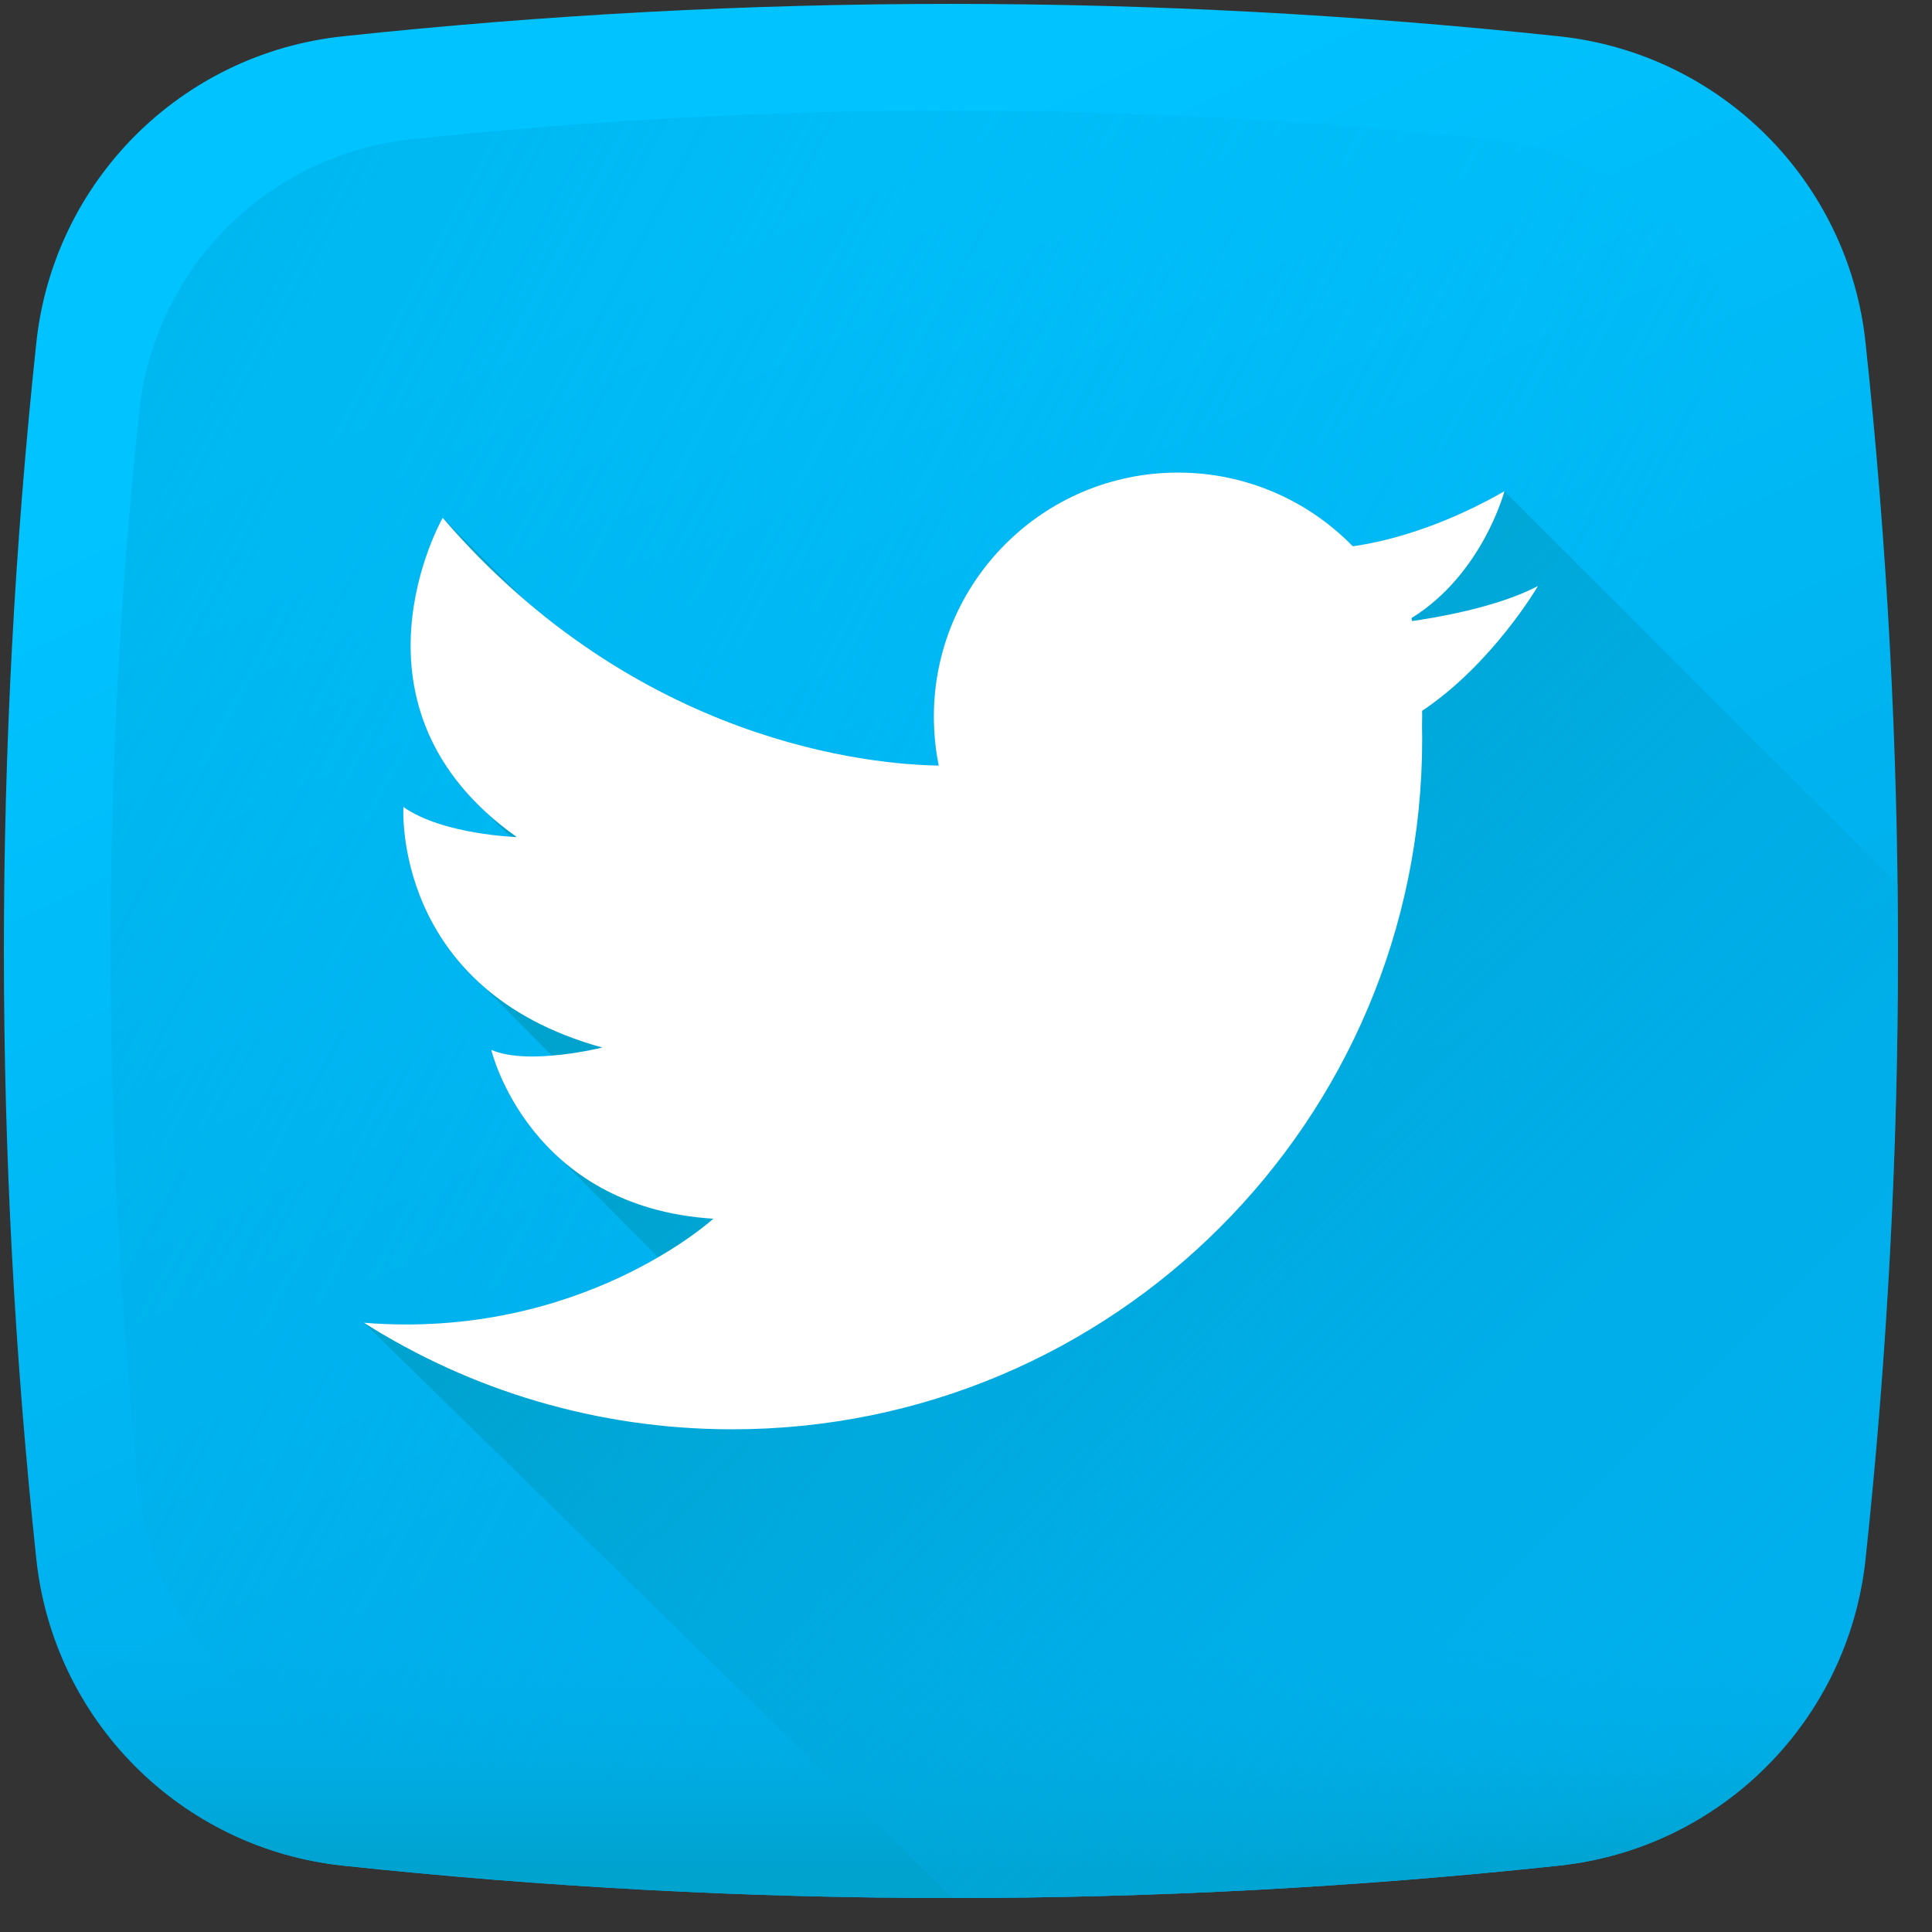
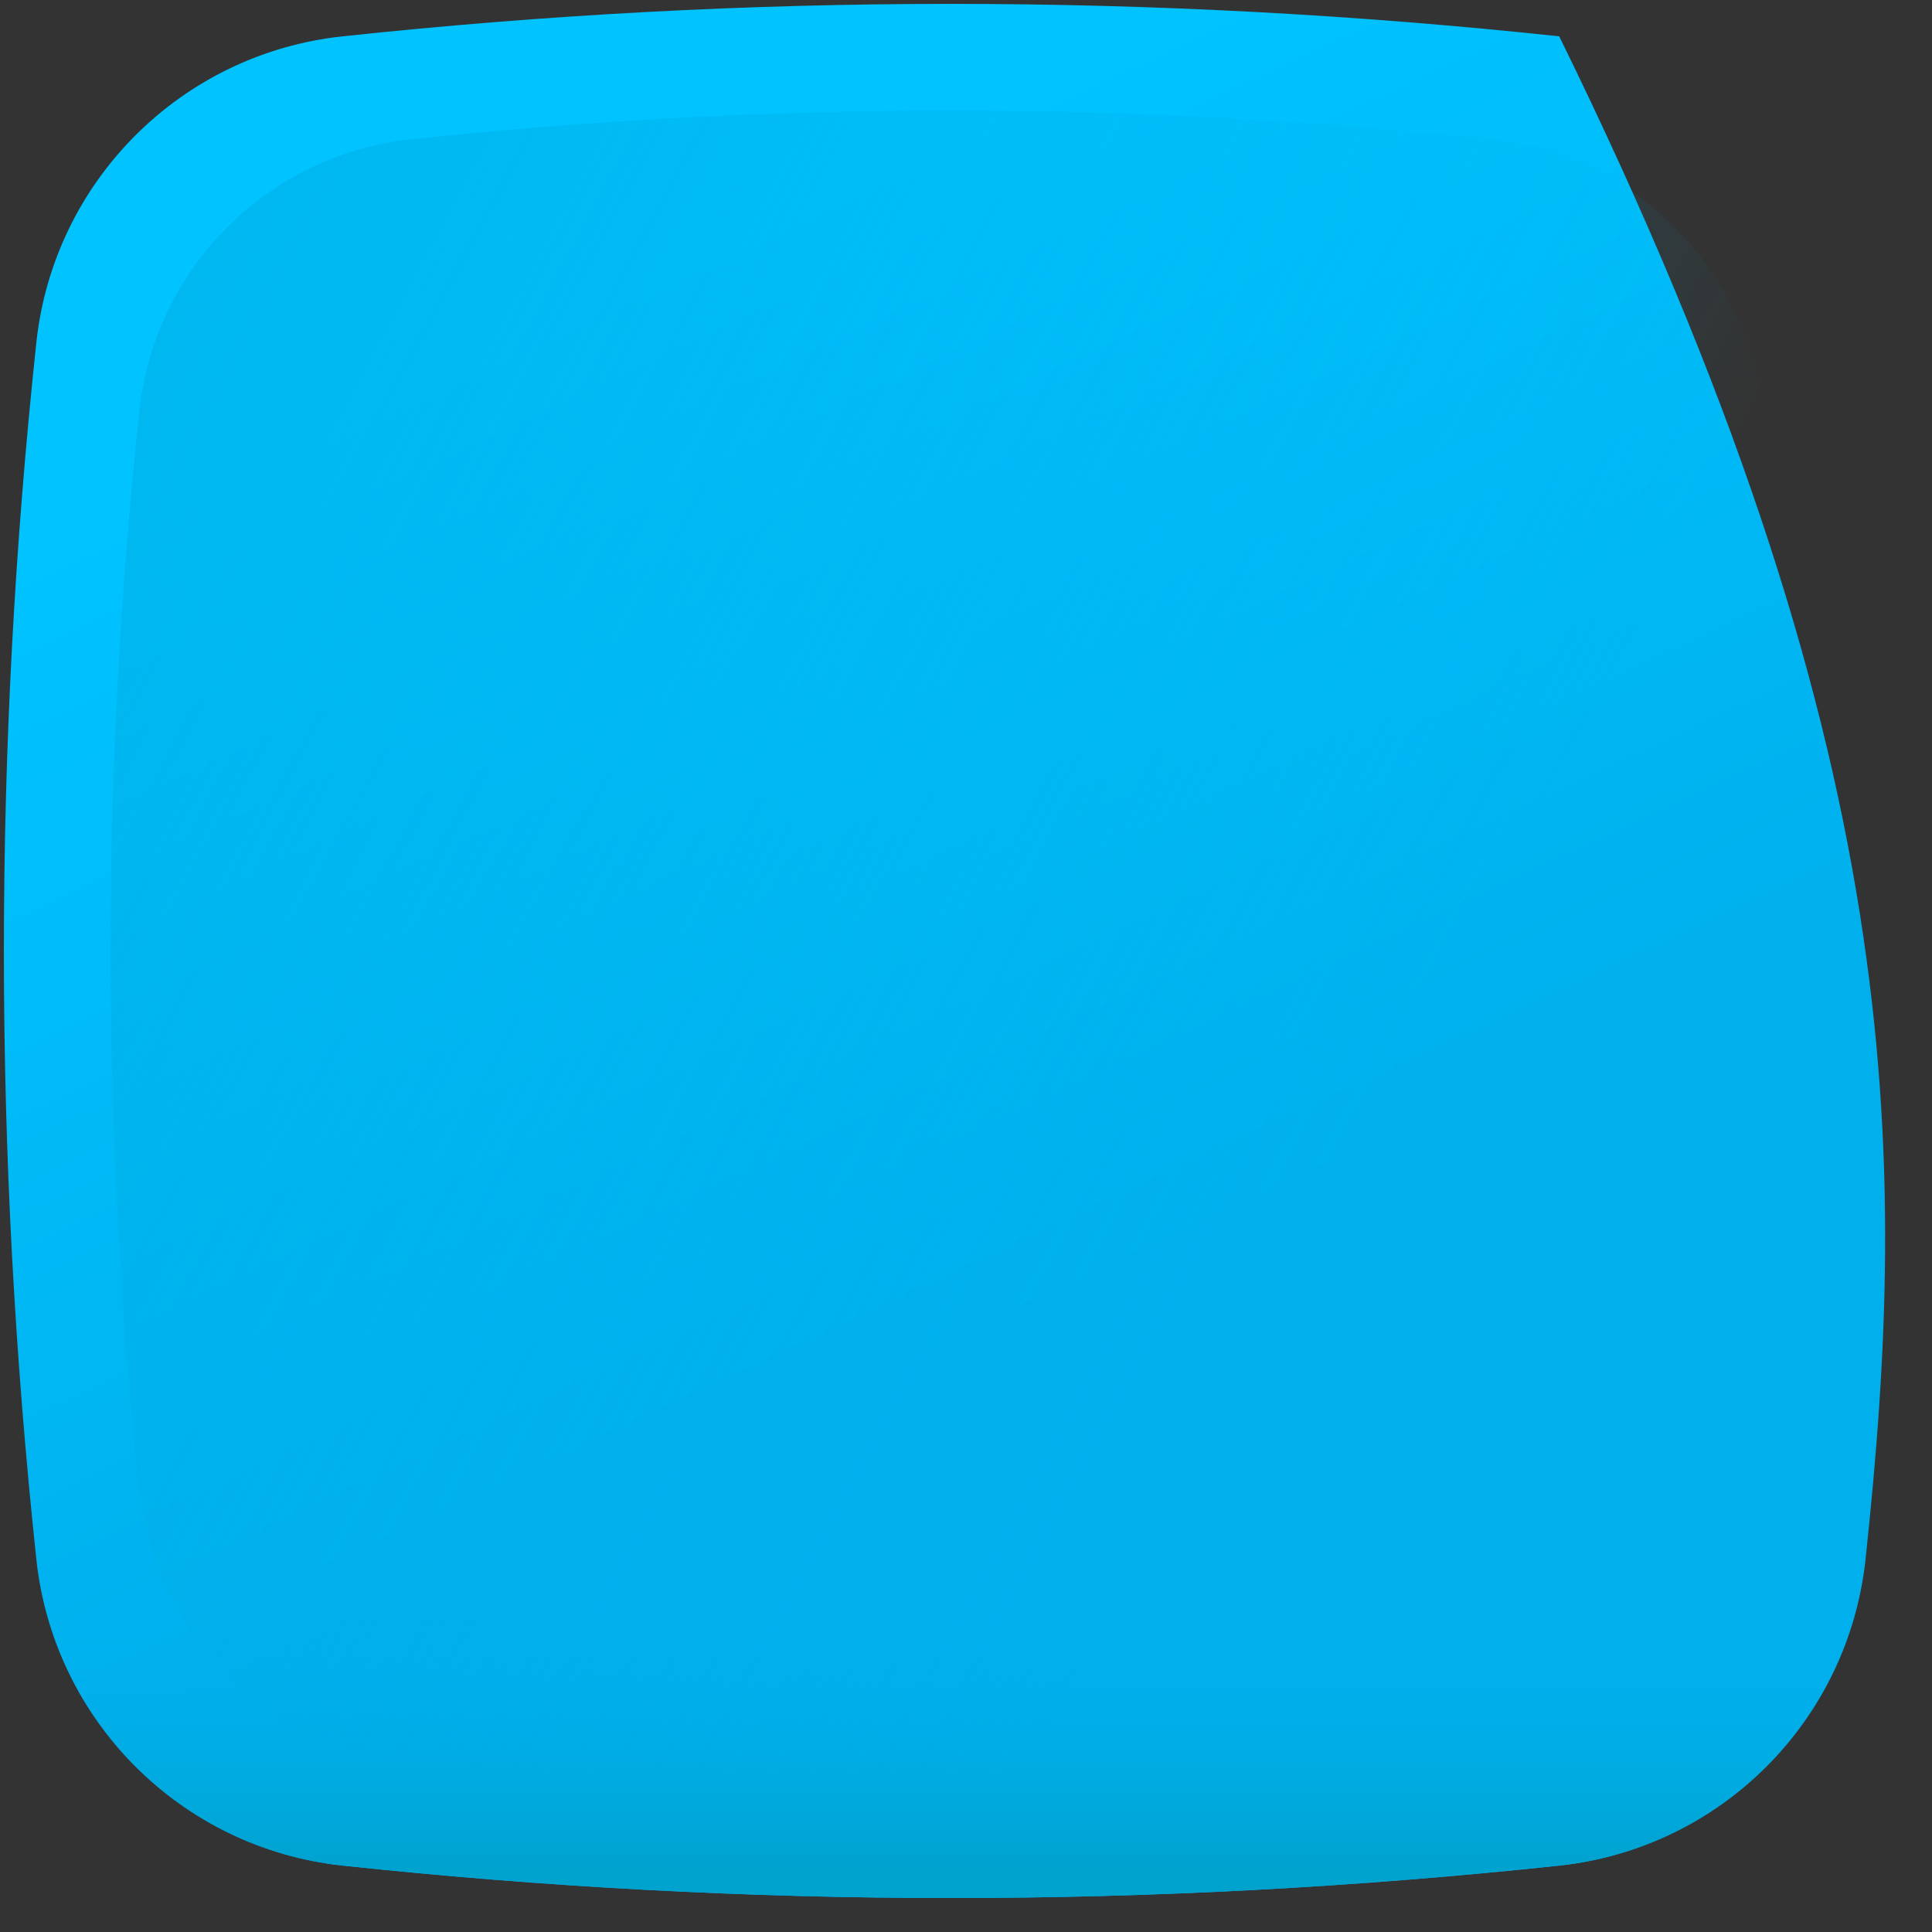
<svg xmlns="http://www.w3.org/2000/svg" width="51" height="51" viewBox="0 0 51 51" fill="none">
  <rect x="0" y="0" width="51" height="51" fill="#333333" stroke="none" />
  <g clip-path="url(#clip0)">
-     <path d="M41.159 49.247C30.466 50.388 19.739 50.388 9.046 49.247C4.782 48.791 1.414 45.423 0.959 41.159C-0.183 30.465 -0.183 19.739 0.959 9.046C1.414 4.782 4.782 1.414 9.046 0.959C19.739 -0.183 30.465 -0.183 41.159 0.959C45.423 1.414 48.791 4.782 49.246 9.046C50.388 19.739 50.388 30.465 49.246 41.159C48.791 45.423 45.424 48.791 41.159 49.247Z" fill="url(#paint0_linear)" />
+     <path d="M41.159 49.247C30.466 50.388 19.739 50.388 9.046 49.247C4.782 48.791 1.414 45.423 0.959 41.159C-0.183 30.465 -0.183 19.739 0.959 9.046C1.414 4.782 4.782 1.414 9.046 0.959C19.739 -0.183 30.465 -0.183 41.159 0.959C50.388 19.739 50.388 30.465 49.246 41.159C48.791 45.423 45.424 48.791 41.159 49.247Z" fill="url(#paint0_linear)" />
    <path d="M46.527 10.854C46.123 7.071 43.135 4.082 39.351 3.678C29.861 2.665 20.344 2.665 10.854 3.678C7.071 4.082 4.082 7.071 3.678 10.854C2.665 20.344 2.665 29.861 3.678 39.35C4.082 43.135 7.071 46.123 10.854 46.527C20.344 47.54 29.861 47.54 39.35 46.527C43.135 46.123 46.123 43.135 46.527 39.35C47.54 29.861 47.54 20.344 46.527 10.854V10.854Z" fill="url(#paint1_linear)" />
    <path d="M0.852 40.123C0.886 40.468 0.921 40.814 0.958 41.159C1.413 45.423 4.781 48.791 9.046 49.247C19.74 50.388 30.465 50.388 41.159 49.247C45.424 48.791 48.791 45.423 49.246 41.159C49.283 40.814 49.319 40.468 49.353 40.123H0.852Z" fill="url(#paint2_linear)" />
-     <path d="M50.092 23.346L39.713 12.967C38.55 13.632 37.525 14.001 36.753 14.206C36.319 14.322 35.965 14.385 35.71 14.42C34.539 13.22 32.905 12.475 31.096 12.475C27.537 12.475 24.651 15.361 24.651 18.921C24.651 19.049 24.655 19.176 24.663 19.303C24.68 19.611 24.72 19.915 24.78 20.209C23.294 20.187 18.465 19.791 13.859 15.842C13.859 15.842 13.859 15.842 13.859 15.842H13.858L11.686 13.67C11.686 13.67 9.138 18.117 12.884 21.492C13.049 21.675 13.23 21.857 13.428 22.035C13.443 22.052 13.46 22.07 13.475 22.087C12.984 22.054 11.505 21.907 10.649 21.302C10.649 21.302 10.477 24.02 12.741 26.021L14.57 27.866C14.013 27.912 13.397 27.901 12.969 27.713C12.969 27.713 13.348 29.323 14.813 30.612L17.375 33.188C15.838 34.083 13.148 35.203 9.606 34.917L25.148 50.103C30.488 50.101 35.828 49.816 41.159 49.247C45.424 48.791 48.792 45.423 49.247 41.159C49.88 35.228 50.161 29.286 50.092 23.346V23.346Z" fill="url(#paint3_linear)" />
-     <path d="M40.599 15.47C39.493 16.049 37.826 16.317 37.274 16.394C37.269 16.367 37.265 16.341 37.26 16.316C39.138 15.154 39.713 12.967 39.713 12.967C38.55 13.632 37.525 14.001 36.753 14.206C36.319 14.322 35.964 14.385 35.71 14.42C34.539 13.22 32.905 12.475 31.096 12.475C27.537 12.475 24.651 15.36 24.651 18.921C24.651 19.049 24.655 19.176 24.663 19.302C24.68 19.611 24.719 19.914 24.78 20.209C23.057 20.183 16.839 19.655 11.686 13.67C11.686 13.67 8.817 18.676 13.641 22.096C13.641 22.096 11.686 22.035 10.649 21.302C10.649 21.302 10.343 26.126 15.899 27.652C15.899 27.652 13.946 28.141 12.968 27.713C12.968 27.713 13.946 31.865 18.83 32.171C18.83 32.171 15.327 35.379 9.606 34.917C12.42 36.699 15.756 37.73 19.332 37.73C29.389 37.73 37.542 29.577 37.542 19.52C37.542 19.395 37.541 19.27 37.538 19.144C37.541 19.07 37.542 18.996 37.542 18.921C37.542 18.868 37.541 18.816 37.54 18.764C39.399 17.525 40.599 15.47 40.599 15.47V15.47Z" fill="white" />
  </g>
  <defs>
    <linearGradient id="paint0_linear" x1="16.703" y1="7.132" x2="29.35" y2="34.19" gradientUnits="userSpaceOnUse">
      <stop stop-color="#00C3FF" />
      <stop offset="1" stop-color="#00B0ED" />
    </linearGradient>
    <linearGradient id="paint1_linear" x1="35.677" y1="30.775" x2="-36.966" y2="-8.194" gradientUnits="userSpaceOnUse">
      <stop stop-color="#00B0ED" stop-opacity="0" />
      <stop offset="1" stop-color="#00A2CE" />
    </linearGradient>
    <linearGradient id="paint2_linear" x1="25.102" y1="42.816" x2="25.102" y2="49.367" gradientUnits="userSpaceOnUse">
      <stop stop-color="#00B0ED" stop-opacity="0" />
      <stop offset="1" stop-color="#00A2CE" />
    </linearGradient>
    <linearGradient id="paint3_linear" x1="47.898" y1="47.18" x2="23.471" y2="22.753" gradientUnits="userSpaceOnUse">
      <stop stop-color="#00B0ED" stop-opacity="0" />
      <stop offset="1" stop-color="#00A2CE" />
    </linearGradient>
    <clipPath id="clip0">
      <rect width="50" height="50" fill="white" transform="translate(0.103 0.103)" />
    </clipPath>
  </defs>
</svg>